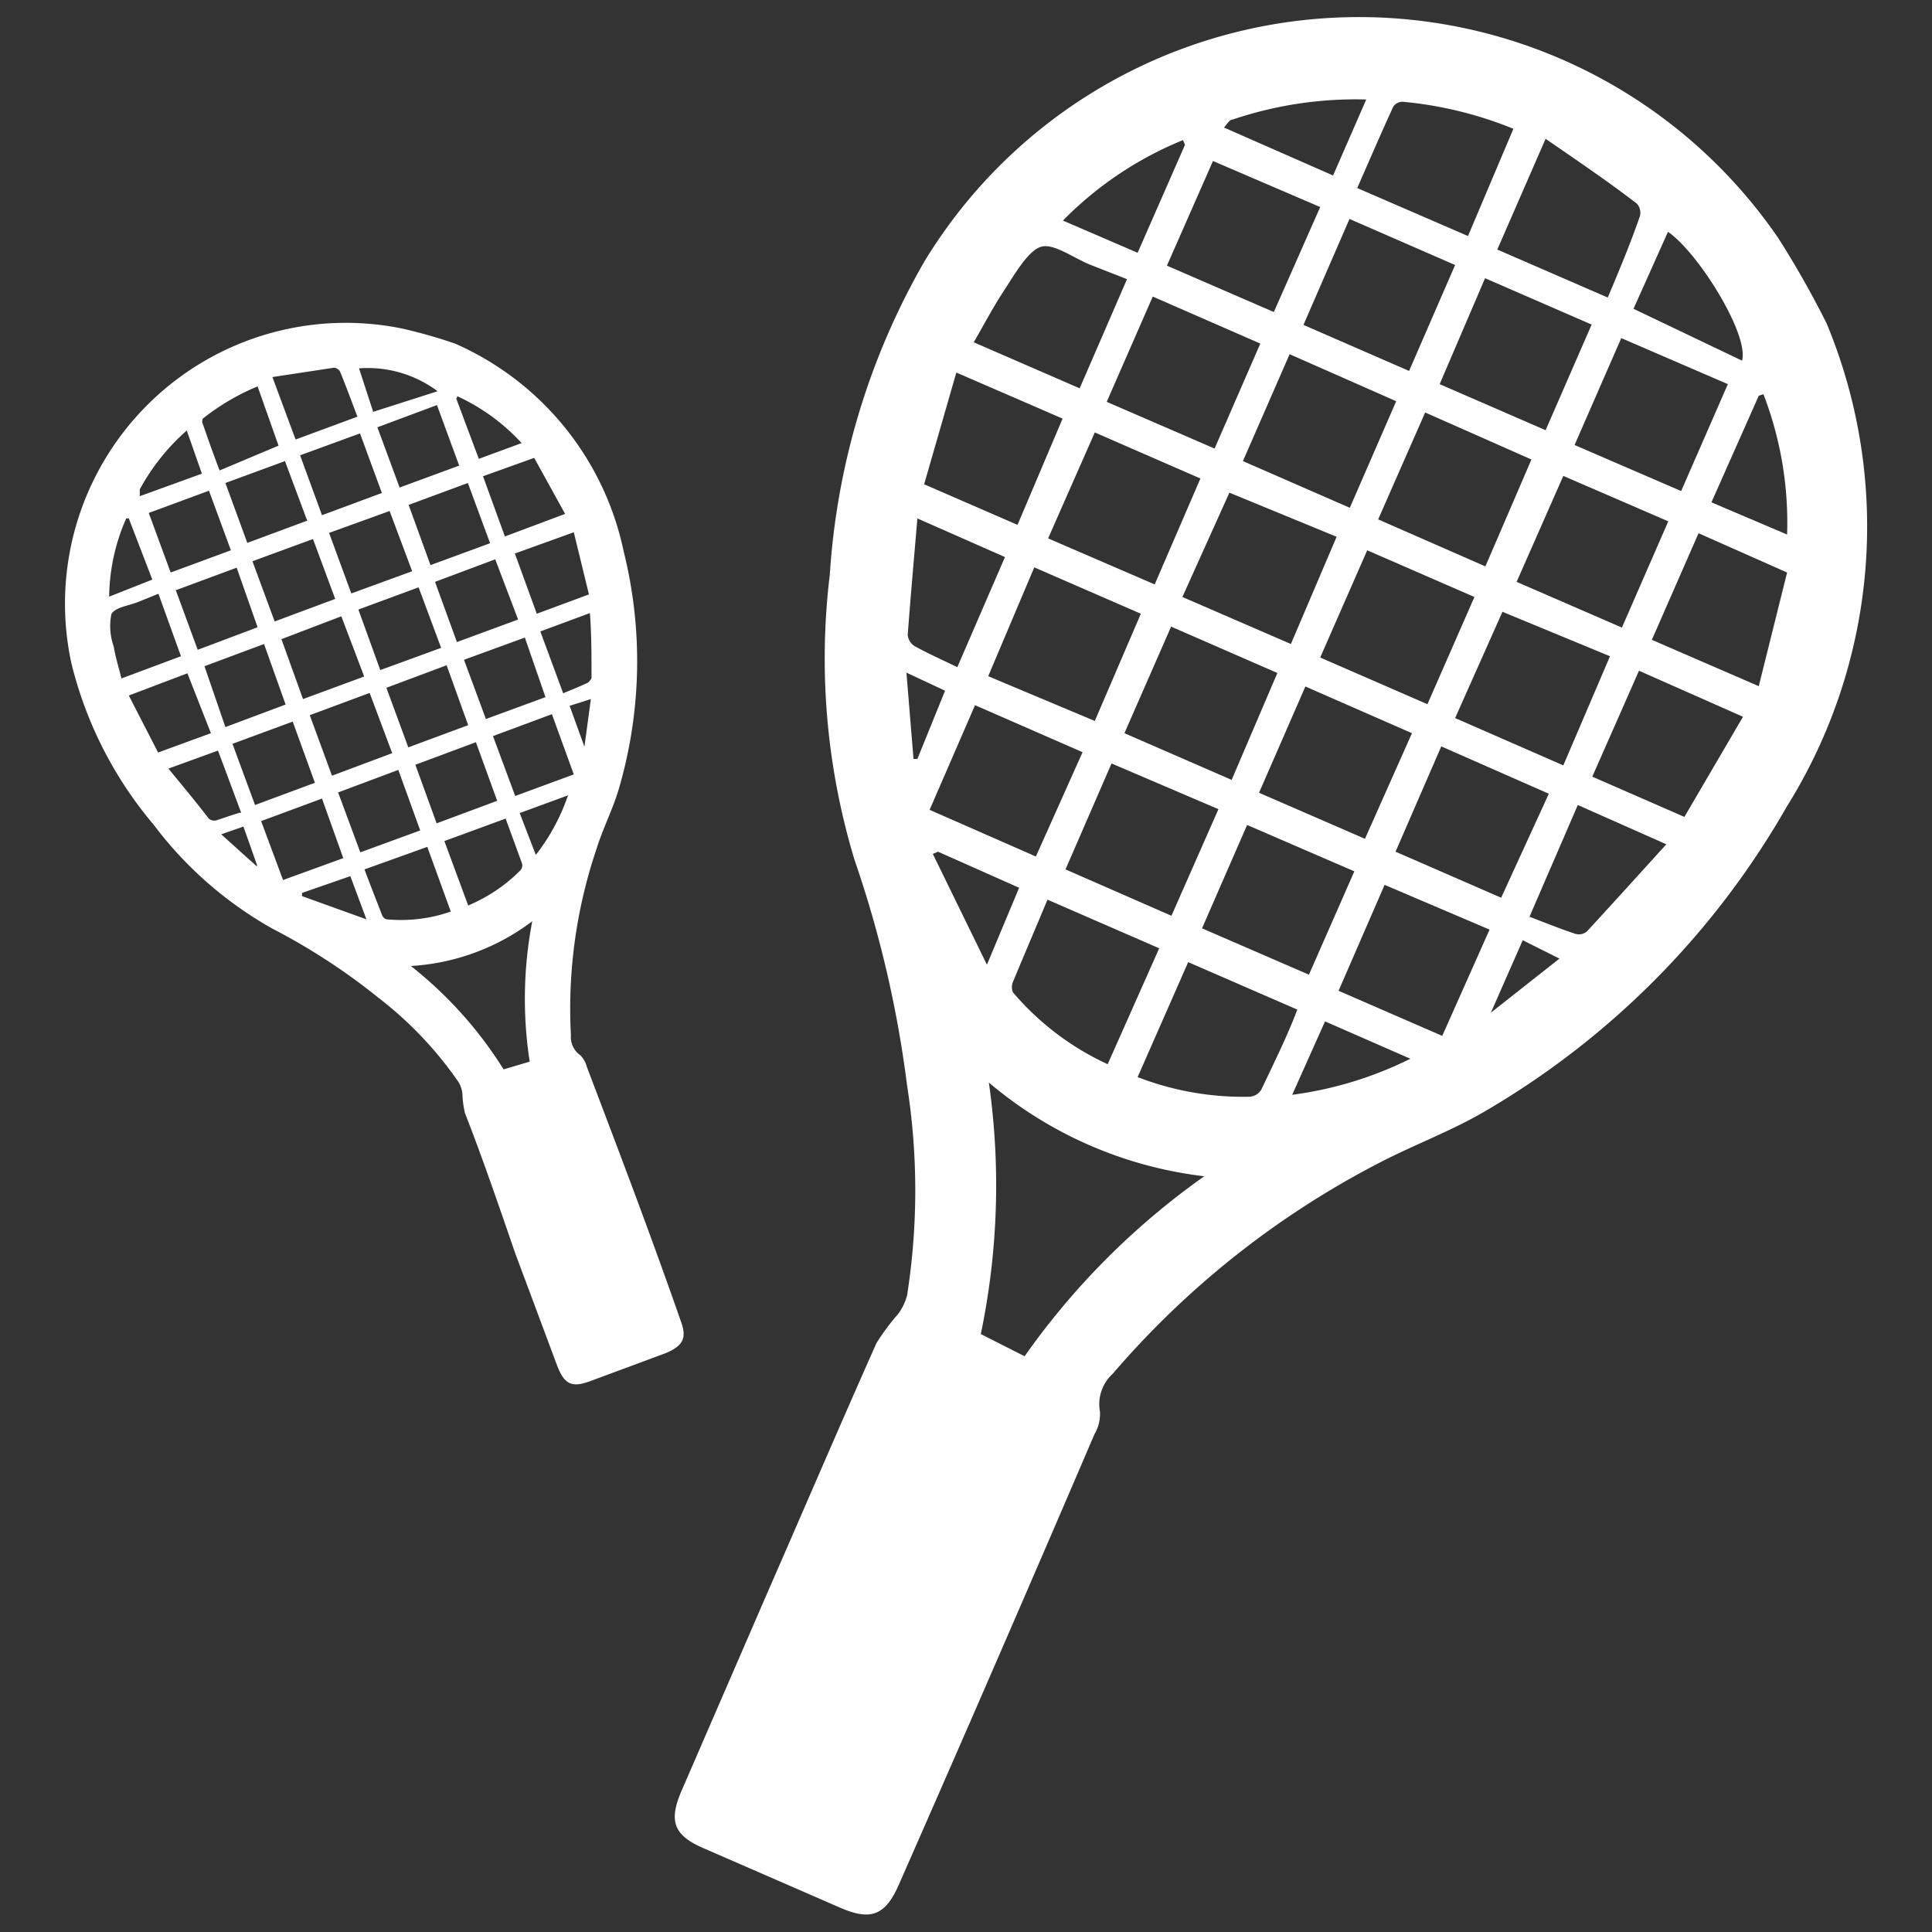
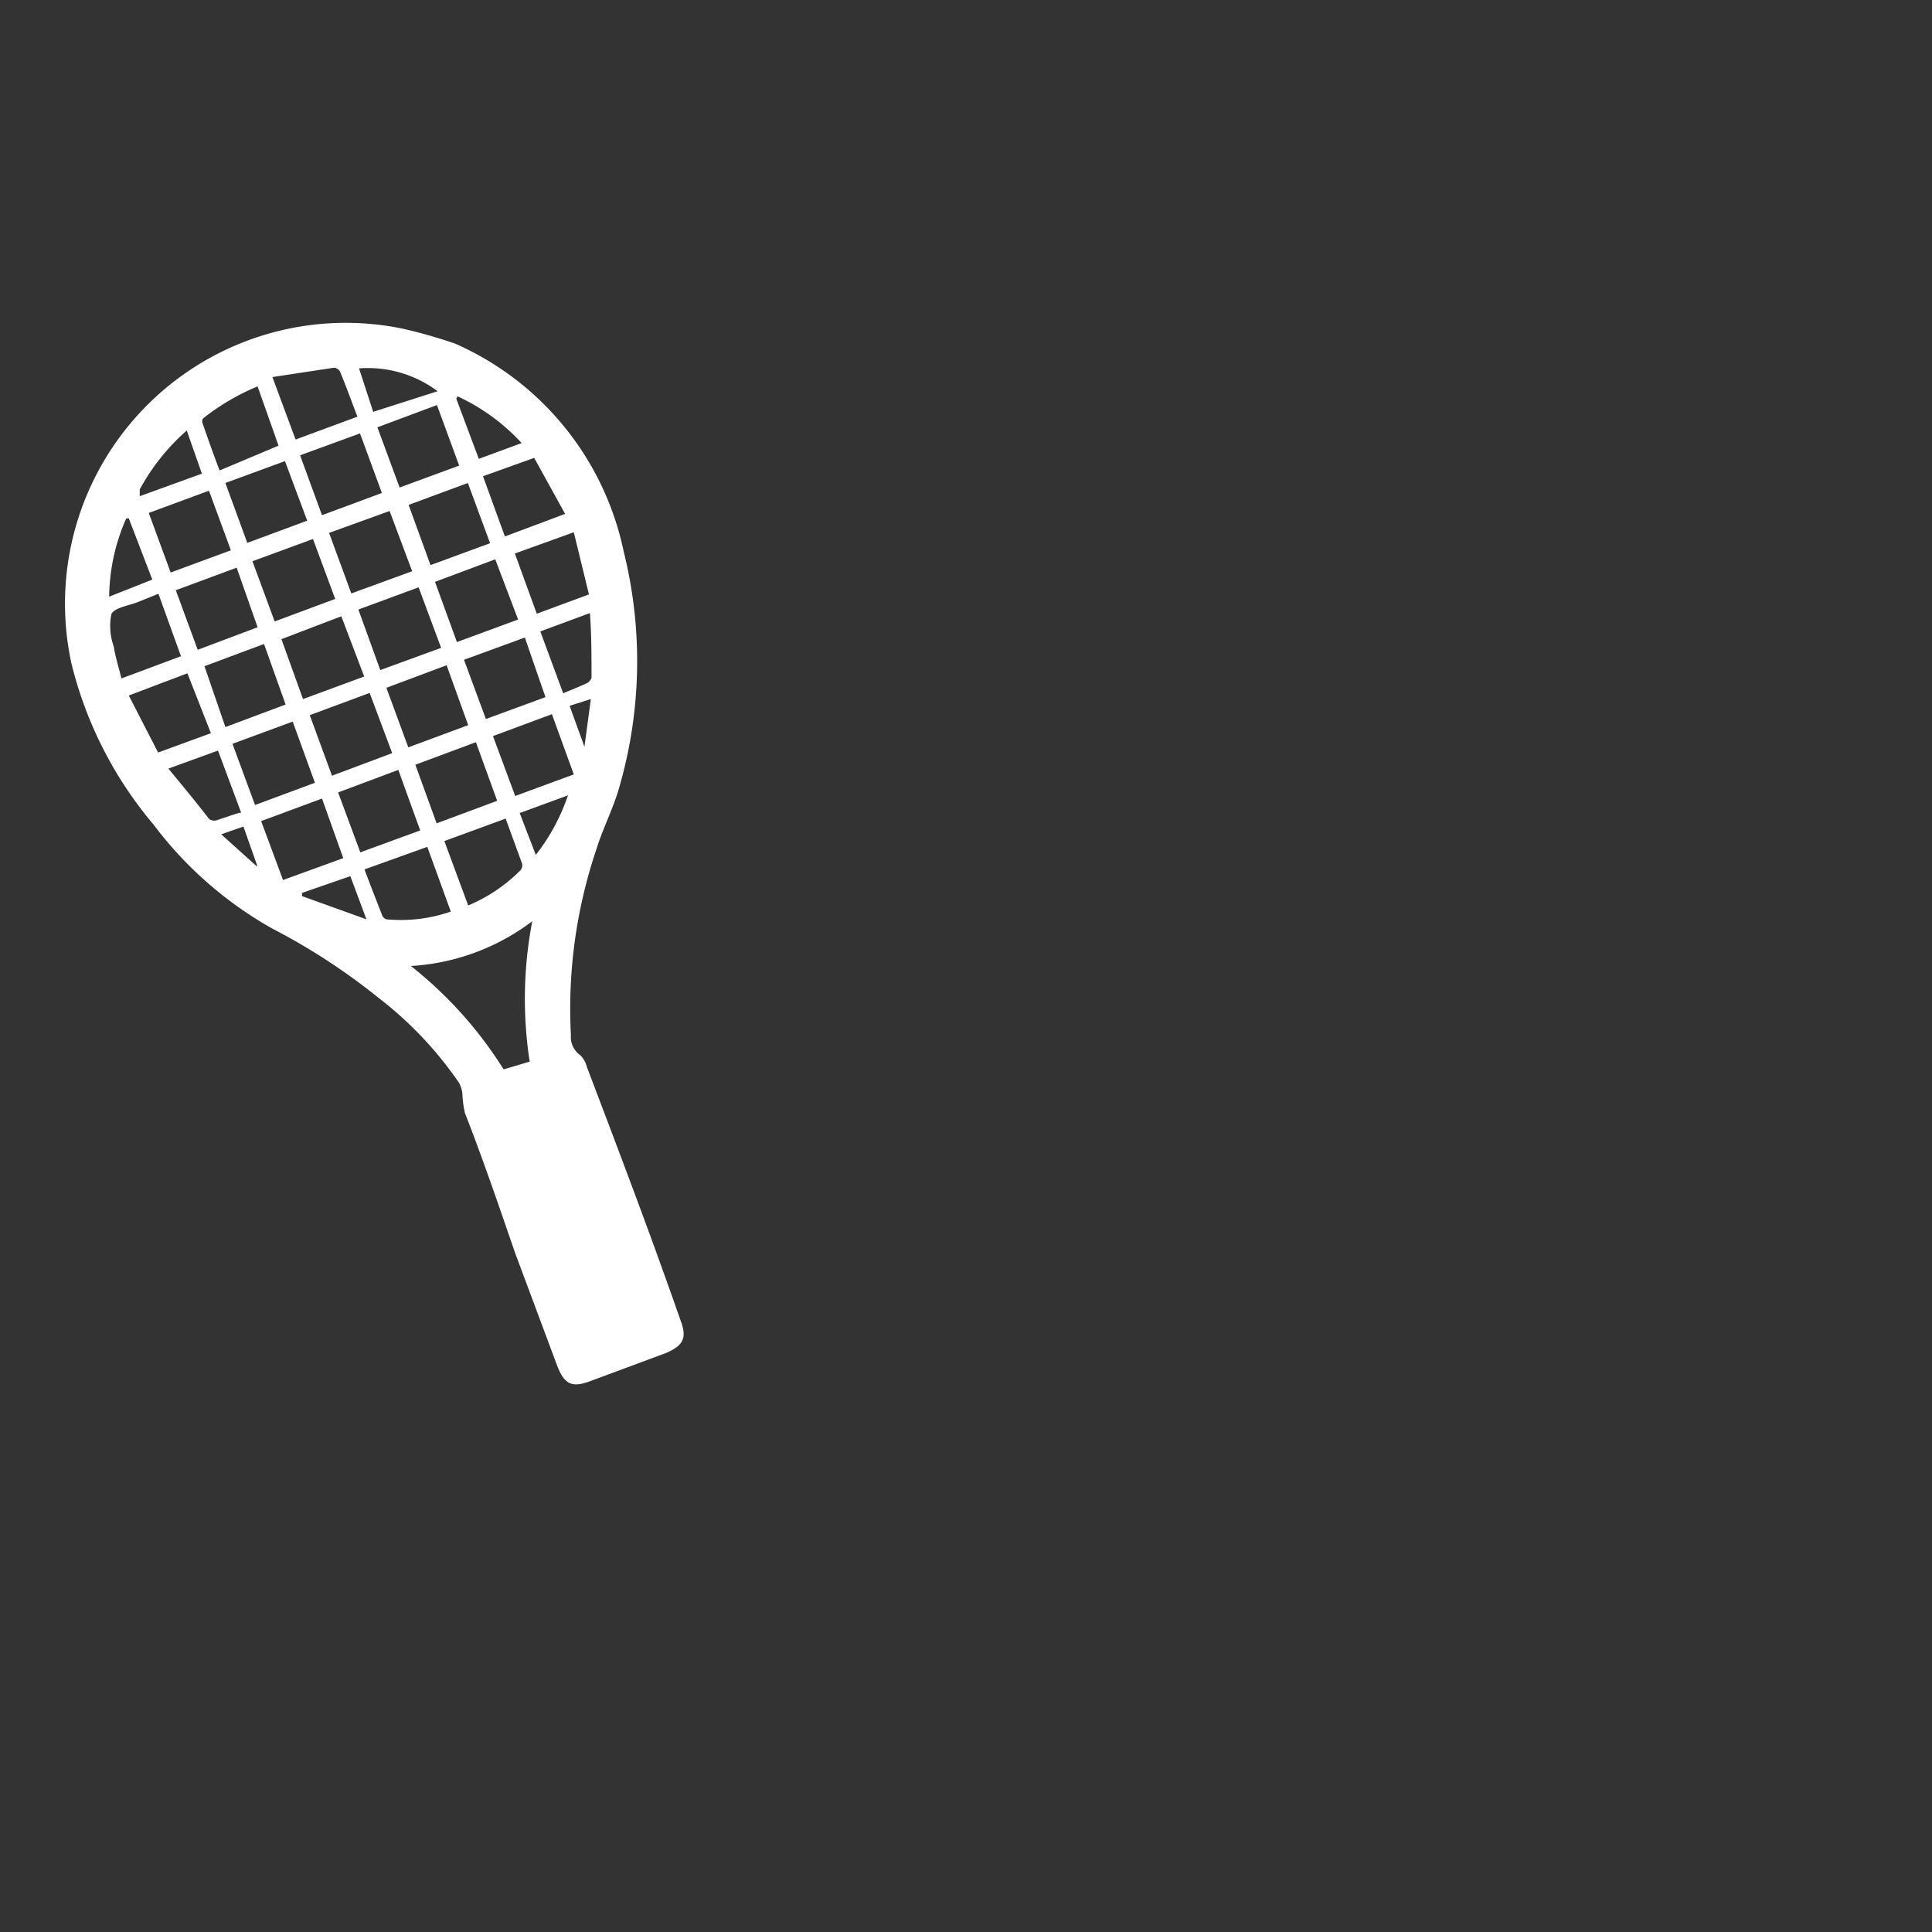
<svg xmlns="http://www.w3.org/2000/svg" viewBox="0 0 60 60">
  <rect x="0" y="0" width="60" height="60" fill="#333333" stroke="none" />
  <defs>
    <style>.cls-1{fill:#fff;}</style>
  </defs>
  <g id="Capa_5" data-name="Capa 5">
-     <path class="cls-1" d="M56.73,10.05a16.42,16.42,0,0,1-1.24,15A25.7,25.7,0,0,1,46,34.58c-1,.57-2.14,1-3.16,1.53a27.57,27.57,0,0,0-8.28,6.55,1.28,1.28,0,0,0-.4,1.18,1.23,1.23,0,0,1-.17.7q-3,7-6.08,14c-.42.95-.87,1.12-1.83.7l-4.18-1.82c-1-.42-1.15-.87-.71-1.86l2.67-6.16c1.12-2.56,2.22-5.13,3.36-7.69a7,7,0,0,1,.67-.9,1.73,1.73,0,0,0,.28-.58,21,21,0,0,0,0-6.52,34.78,34.78,0,0,0-1.63-7,21.57,21.57,0,0,1-.77-8.86,22.34,22.34,0,0,1,2.95-9.75,15.79,15.79,0,0,1,26.51-.7A29.55,29.55,0,0,1,56.73,10.05ZM37.4,36.53a12.64,12.64,0,0,1-6.69-2.91,22.6,22.6,0,0,1-.25,7.81l1.36.69A23.14,23.14,0,0,1,37.4,36.53ZM28.87,25.15l3.3,1.45,1.45-3.24L30.28,21.9ZM33.09,27l3.29,1.44,1.46-3.31-3.32-1.42Zm3.28-7.54-1.45,3.31,3.33,1.45,1.42-3.32Zm2.73,5.16,3.29,1.43,1.46-3.28-3.31-1.45Zm-2.38-6.08L40.09,20l1.42-3.33L38.18,15.3Zm6.08-2.41,3.33,1.46,1.43-3.32-3.3-1.46ZM50,20.38,46.66,19l-1.47,3.3,3.36,1.47ZM40.05,11,38.6,14.32l3.32,1.45,1.44-3.31Zm2.41,6.09L41,20.42l3.33,1.45,1.46-3.33Zm2.33,15.08,1.47-3.3L43,27.48l-1.43,3.29ZM39.14,10.67,35.8,9.21l-1.43,3.27,3.35,1.45Zm2.92,16.39-3.33-1.44-1.4,3.21,3.32,1.44Zm-6.63-8-3.31-1.44L30.69,21,34,22.39Zm7.91,7.39,3.28,1.43,1.48-3.23-3.34-1.47ZM41,6.43,37.67,5,36.24,8.25l3.32,1.44Zm.91.37-1.43,3.29,3.28,1.43,1.43-3.29Zm9.9,9.39-3.26-1.41-1.45,3.29,3.27,1.42Zm-7.1-4.26L48,13.36l1.43-3.28L46.12,8.64Zm7.5,3.32,1.45-3.32L50.35,10.5,48.9,13.82Zm-14.93-.39L34,13.43l-1.45,3.29,3.31,1.43Zm3,16.49-3.38-1.47-1.57,3.57a9.1,9.1,0,0,0,3.49.61.46.46,0,0,0,.35-.22C39.57,33,40,32.13,40.29,31.35ZM36,29.45l-3.47-1.51c-.34.82-.71,1.68-1.07,2.55a.41.41,0,0,0,0,.33,8.54,8.54,0,0,0,2.94,2.23ZM49.93,9.24c.36-.85.71-1.69,1-2.53a.42.42,0,0,0-.1-.39C49.93,5.63,49,5,48,4.31l-1.5,3.44ZM45.59,7.33,47,4a12,12,0,0,0-3.44-.84.35.35,0,0,0-.29.15c-.39.85-.76,1.71-1.12,2.53ZM33,13l-3.3-1.43-1,3.47,2.9,1.26Zm21.13,9.26-3.23-1.43-1.45,3.29,2.86,1.25ZM35,8.67l-1.12-.44c-.54-.21-1.17-.7-1.57-.56s-.81.87-1.14,1.37-.66,1.13-.93,1.59l3.29,1.43ZM55.5,17.78l-2.75-1.22L51.3,19.87l3.32,1.44Zm-8,10.69c.47.18.94.37,1.42.53a.39.39,0,0,0,.36-.07c.83-.9,1.66-1.82,2.47-2.71L49,25ZM29.73,20.72l1.48-3.42-2.72-1.2c-.1,1.19-.21,2.41-.3,3.62a.47.47,0,0,0,.22.35C28.83,20.3,29.28,20.5,29.73,20.72Zm21-11.13,3.37,1.61c.23-.8-1.36-3.36-2.3-4Zm-8.3-6.5a11.93,11.93,0,0,0-4.14.62c-.12,0-.2.18-.28.25l3.39,1.49Zm12.37,9.14-.18.06L53.15,15.6l2.35,1A11.08,11.08,0,0,0,54.76,12.23Zm-18-7.73-.06-.15a11.08,11.08,0,0,0-3.73,2.5l2.32,1ZM40.13,34a11.61,11.61,0,0,0,3.67-1.12l-2.65-1.16Zm-11-7.55-.16.07,1.68,3.44,1-2.39Zm17.17,5,2.13-1.68-1.14-.57Zm-16.95-10-1.2-.56.22,2.68h.12Z" />
    <path class="cls-1" d="M14.13,10.67a9.08,9.08,0,0,1,5.24,6.46,14.09,14.09,0,0,1-.17,7.43c-.19.62-.49,1.2-.68,1.82a15.48,15.48,0,0,0-.79,5.77.69.69,0,0,0,.29.62.75.75,0,0,1,.2.35c1,2.63,2,5.26,2.92,7.9.2.53.08.77-.46,1l-2.37.88c-.55.2-.78.09-1-.47L16,38.92C15.5,37.47,15,36,14.44,34.57a3.09,3.09,0,0,1-.08-.61.91.91,0,0,0-.11-.34A11.6,11.6,0,0,0,11.77,31a19.61,19.61,0,0,0-3.31-2.16,11.91,11.91,0,0,1-3.69-3.23,12.28,12.28,0,0,1-2.55-5,8.72,8.72,0,0,1,10.3-10.4A15.86,15.86,0,0,1,14.13,10.67Zm2.4,17.94A6.92,6.92,0,0,1,12.76,30a12.61,12.61,0,0,1,2.88,3.21l.81-.24A12.78,12.78,0,0,1,16.53,28.61ZM8.79,27.33l1.87-.68L10,24.8l-1.89.7Zm2.4-.86,1.86-.68-.68-1.88-1.87.7ZM9.62,22.21l.69,1.88,1.87-.7-.7-1.87Zm3.06,1,1.86-.69-.67-1.86L12,21.36ZM9.41,21.71l1.9-.7-.71-1.87-1.86.71Zm1.5-3.28,1.89-.69-.7-1.87-1.88.68Zm4.47-1.06-1.87.7.68,1.87,1.9-.7Zm-7.54.06.69,1.87,1.88-.7-.69-1.86Zm3.29,1.5.68,1.88,1.89-.69L13,18.24Zm6.69,5.12-.68-1.87-1.83.68L16,24.72ZM7.35,17.63l-1.89.7.68,1.85L8,19.48Zm7.43,5.42-1.88.7.66,1.82,1.88-.7Zm-5.69-.64-1.87.69L7.92,25l1.86-.69Zm6-.08,1.85-.68-.64-1.85-1.89.69Zm-8.6-7.09-1.87.69.68,1.85,1.87-.69ZM7,15l.68,1.86,1.86-.69-.69-1.85Zm7.53,0-1.84.68.68,1.87,1.85-.68ZM10,16l1.86-.69-.68-1.85-1.86.68Zm4.26-1.54-.69-1.88-1.85.69.69,1.87ZM8.2,20l-1.85.69L7,22.58l1.87-.7Zm7.51,5.42-1.91.7.74,2a5,5,0,0,0,1.62-1.09.23.23,0,0,0,.05-.22C16.05,26.37,15.87,25.88,15.71,25.44Zm-2.44.88L11.32,27c.17.46.36.94.55,1.43a.22.22,0,0,0,.13.12,4.73,4.73,0,0,0,2-.24ZM11.1,12.94c-.18-.47-.35-.94-.54-1.4a.24.24,0,0,0-.19-.12l-1.91.29.72,1.94Zm-2.45.9L8,12a7.08,7.08,0,0,0-1.7,1,.19.19,0,0,0,0,.17c.17.49.35,1,.52,1.44ZM5.82,20.91,4,21.6l.91,1.77,1.64-.6Zm12-4.38-1.83.66.68,1.87,1.62-.6ZM4.92,18.44l-.62.25c-.29.12-.73.17-.84.38a1.87,1.87,0,0,0,.07,1c.06.36.17.7.24,1l1.85-.69Zm11.67-4.22L15,14.79l.68,1.87,1.87-.7Zm.9,7.31c.26-.11.52-.21.77-.33,0,0,.12-.11.11-.16,0-.68,0-1.36-.05-2l-1.54.57Zm-10,3.71-.72-1.93-1.54.56c.42.51.83,1,1.26,1.56a.28.28,0,0,0,.22.05C6.92,25.41,7.18,25.32,7.44,25.24Zm4.1-12.45,2-.64a3.62,3.62,0,0,0-2.44-.71Zm-5.79.58A6.64,6.64,0,0,0,4.34,15.2c0,.06,0,.15,0,.21l1.93-.7Zm8.42-1.08-.05.09.7,1.87,1.33-.49A6.28,6.28,0,0,0,14.17,12.29ZM4,16.1l-.08,0a6.18,6.18,0,0,0-.53,2.43L4.73,18ZM16.64,26.55a6.31,6.31,0,0,0,1-1.85l-1.5.55ZM9.38,27.73l0,.1,2,.72-.5-1.34Zm8.77-4.54.2-1.48-.66.21ZM7.56,25.67l-.69.24,1.11,1,0-.05Z" />
  </g>
</svg>